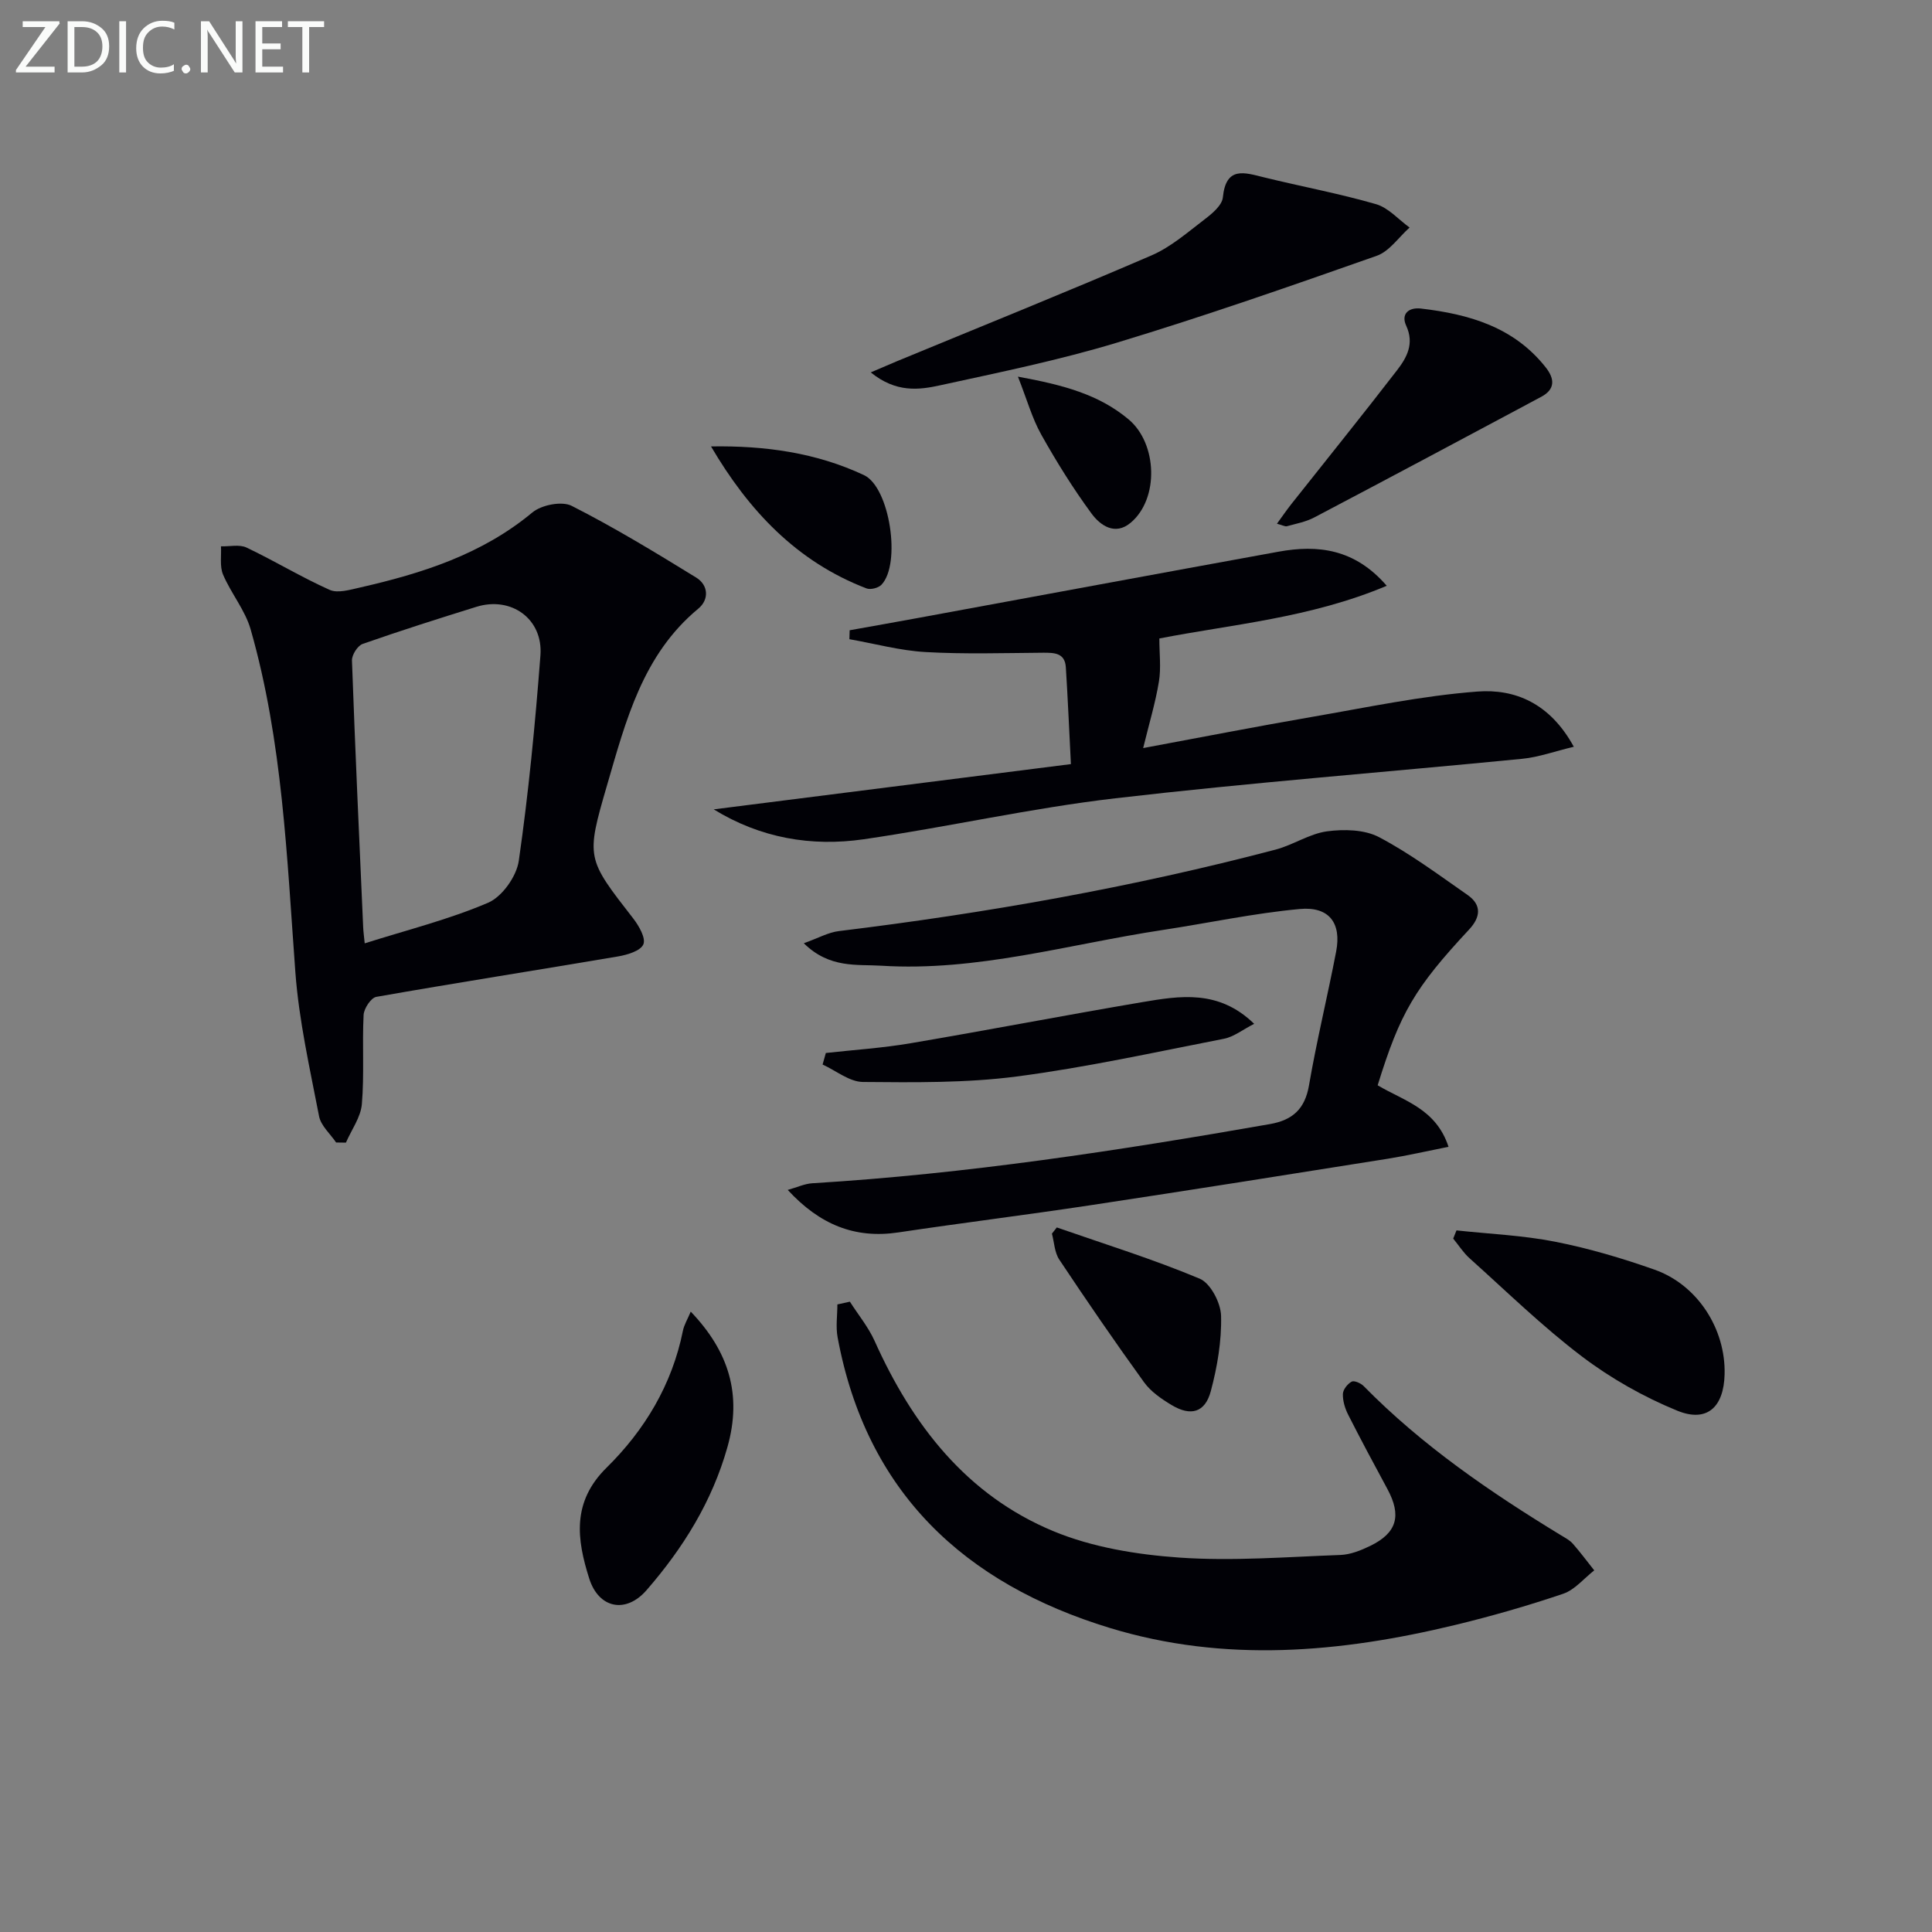
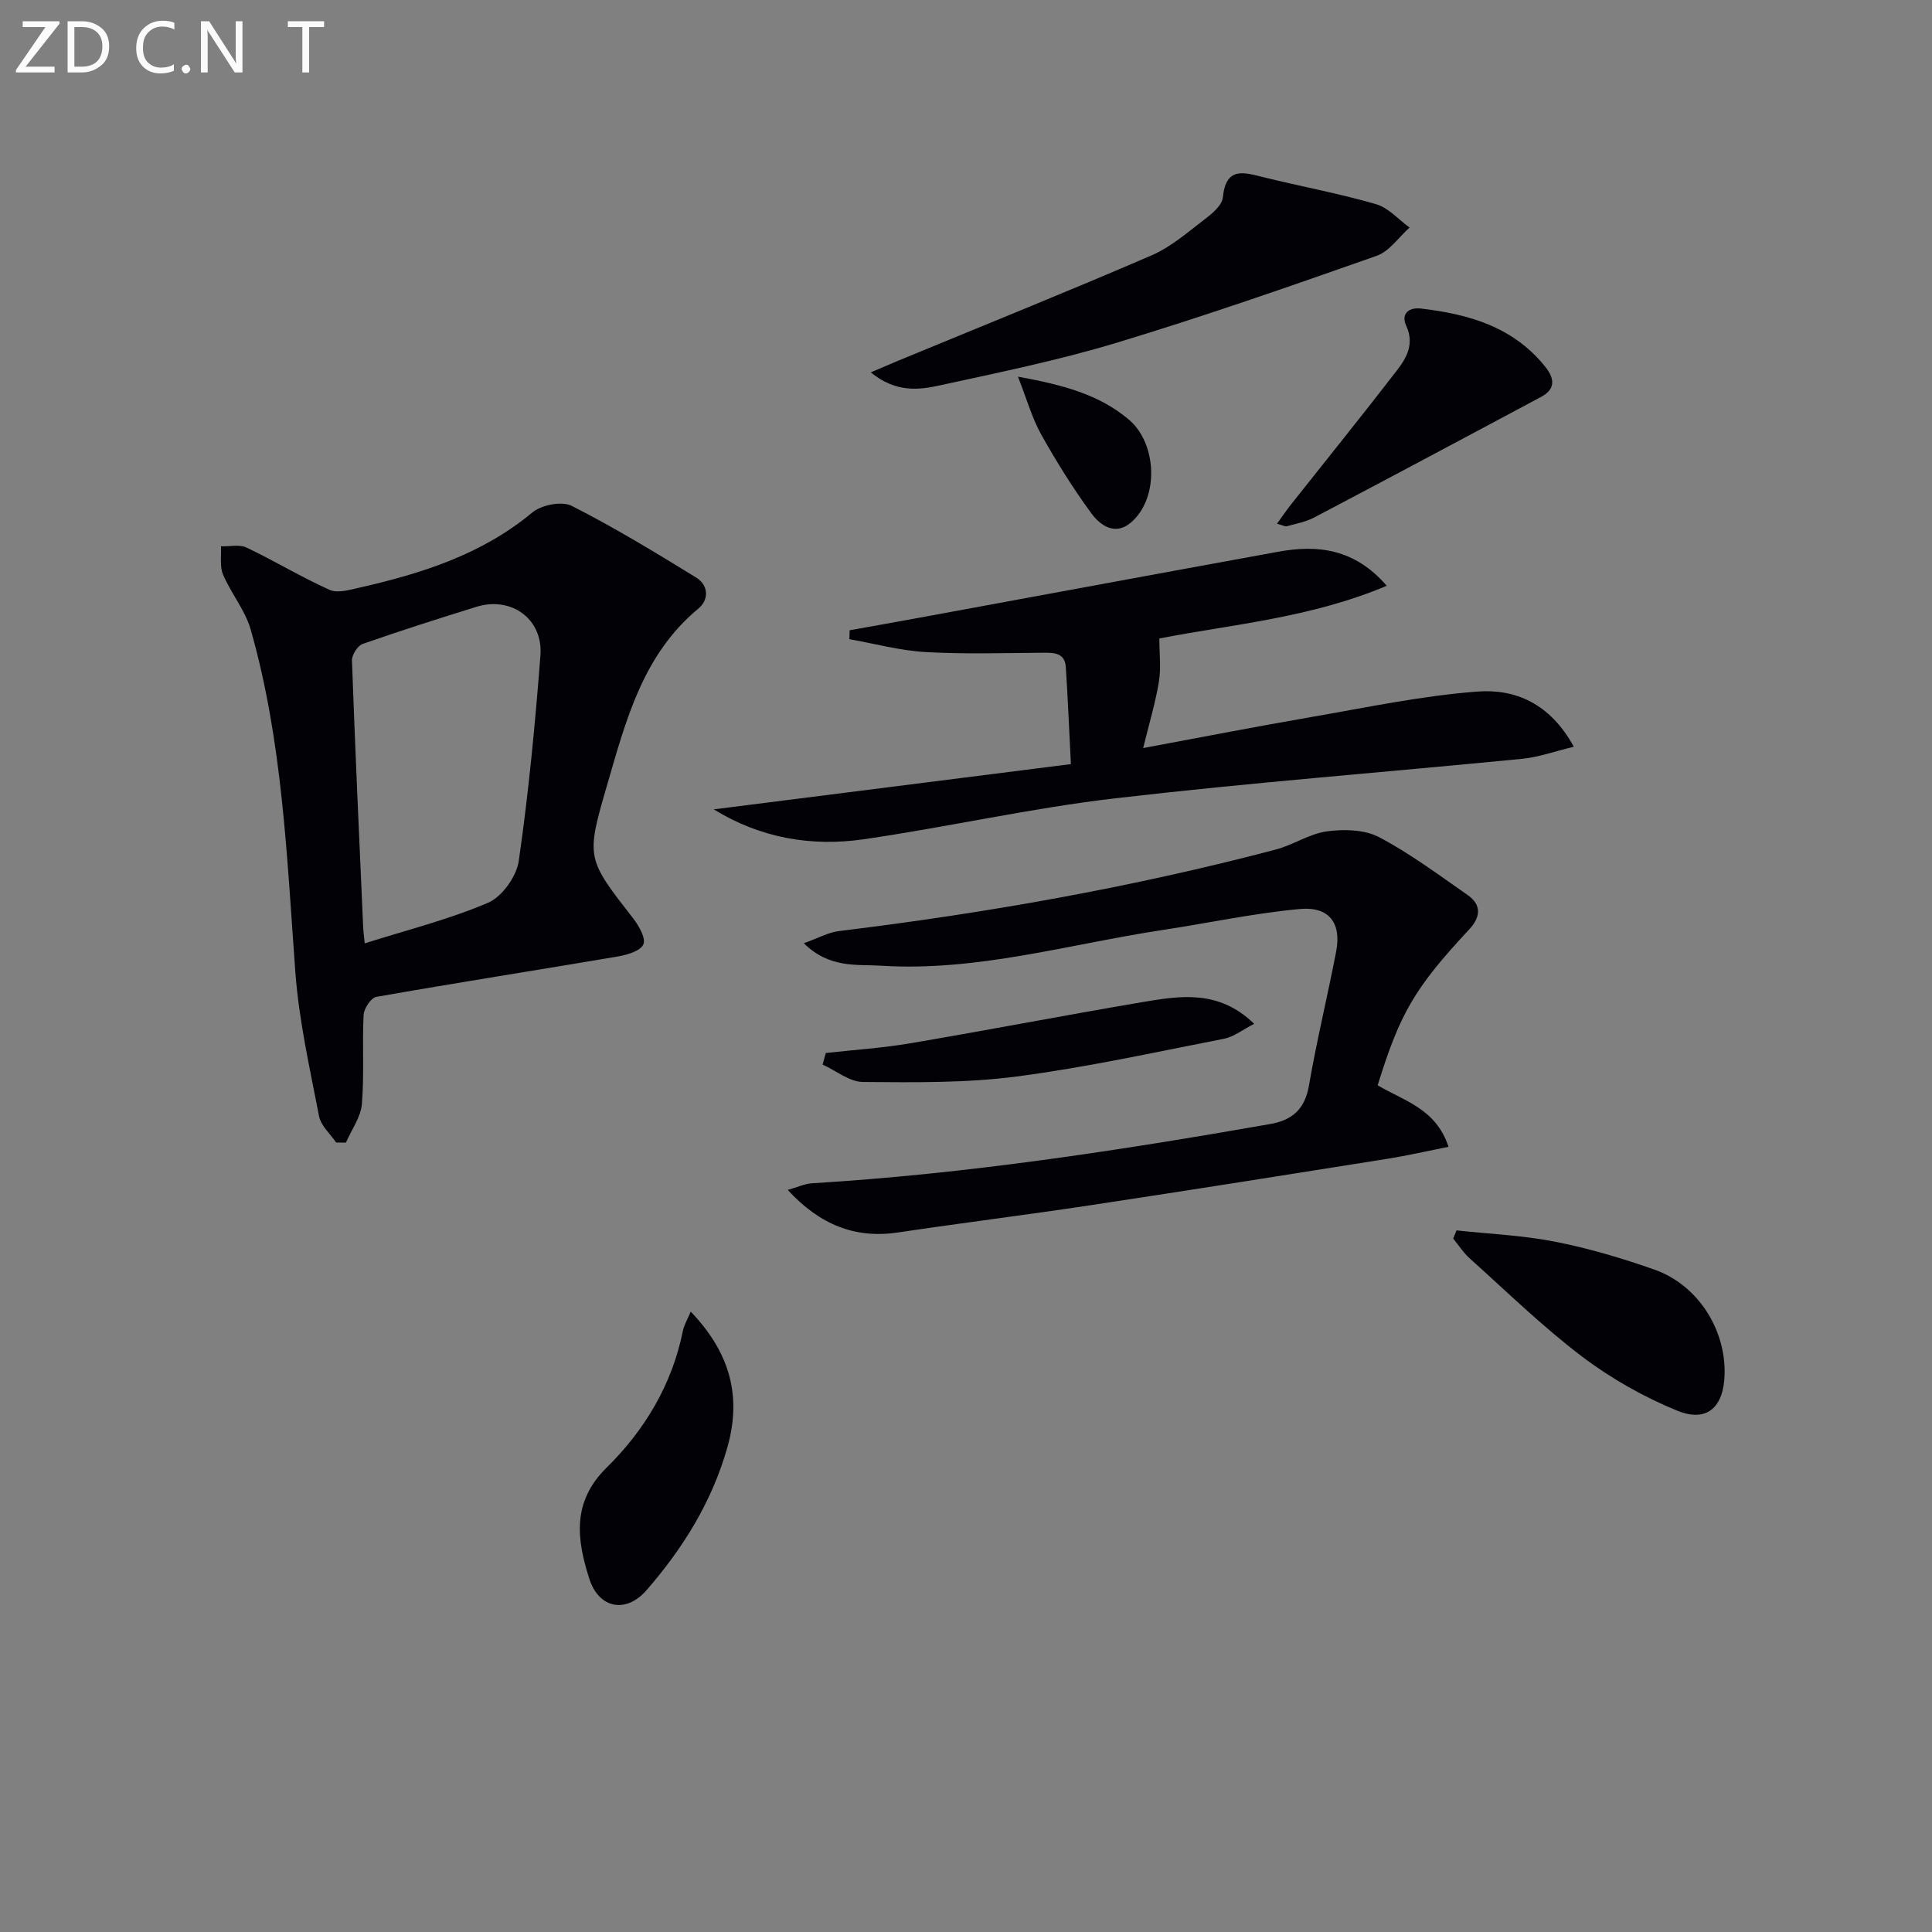
<svg xmlns="http://www.w3.org/2000/svg" enable-background="new 0 0 400 400" viewBox="0 0 400 400">
  <rect x="0" y="0" width="400" height="400" fill="#808080" stroke="none" />
  <g fill="#010106">
-     <path d="m69.59 236.54c-1.22-1.8-3.15-3.47-3.53-5.43-1.91-9.9-4.17-19.83-4.91-29.85-1.76-23.84-2.64-47.77-9.25-70.93-1.14-4-4.06-7.47-5.72-11.37-.72-1.7-.32-3.88-.43-5.85 1.78.06 3.82-.44 5.3.26 5.81 2.76 11.33 6.13 17.19 8.75 1.69.76 4.23-.02 6.29-.48 12.86-2.93 25.24-6.85 35.69-15.54 1.89-1.57 6.11-2.4 8.14-1.37 8.83 4.48 17.33 9.65 25.78 14.85 2.54 1.56 2.71 4.56.43 6.44-11.52 9.54-14.99 23.18-18.89 36.56-4.41 15.13-4.24 15.14 5.43 27.59 1.18 1.52 2.64 4.08 2.09 5.35-.59 1.36-3.32 2.17-5.25 2.5-16.67 2.83-33.38 5.44-50.04 8.37-1.1.19-2.56 2.41-2.63 3.74-.31 6.15.16 12.35-.36 18.46-.23 2.73-2.15 5.32-3.3 7.98-.67-.01-1.35-.02-2.03-.03zm5.92-41.23c8.78-2.78 17.44-4.94 25.55-8.41 2.9-1.24 5.89-5.46 6.35-8.68 2.03-14.1 3.39-28.31 4.48-42.52.58-7.57-6.06-12.31-13.27-10.06-7.88 2.45-15.76 4.95-23.54 7.68-1.05.37-2.25 2.28-2.21 3.43.66 18.41 1.5 36.81 2.32 55.21.04.95.18 1.9.32 3.35z" />
+     <path d="m69.59 236.54c-1.22-1.8-3.15-3.47-3.53-5.43-1.91-9.9-4.17-19.83-4.91-29.85-1.76-23.84-2.64-47.77-9.25-70.93-1.14-4-4.06-7.47-5.72-11.37-.72-1.7-.32-3.88-.43-5.85 1.78.06 3.82-.44 5.3.26 5.81 2.76 11.33 6.13 17.19 8.75 1.69.76 4.23-.02 6.29-.48 12.86-2.93 25.24-6.85 35.69-15.54 1.89-1.57 6.11-2.4 8.14-1.37 8.83 4.48 17.33 9.65 25.78 14.85 2.54 1.56 2.71 4.56.43 6.44-11.52 9.54-14.99 23.18-18.89 36.56-4.41 15.13-4.24 15.14 5.43 27.59 1.18 1.52 2.64 4.08 2.09 5.35-.59 1.36-3.32 2.17-5.25 2.5-16.67 2.83-33.38 5.44-50.04 8.37-1.1.19-2.56 2.41-2.63 3.74-.31 6.15.16 12.35-.36 18.46-.23 2.73-2.15 5.32-3.3 7.98-.67-.01-1.35-.02-2.03-.03zm5.92-41.23c8.78-2.78 17.44-4.94 25.55-8.41 2.9-1.24 5.89-5.46 6.35-8.68 2.03-14.1 3.39-28.31 4.48-42.52.58-7.57-6.06-12.31-13.27-10.06-7.88 2.45-15.76 4.95-23.54 7.68-1.05.37-2.25 2.28-2.21 3.43.66 18.41 1.5 36.81 2.32 55.21.04.95.18 1.9.32 3.35" />
    <path d="m285.23 224.7c5.46 3.24 12.08 4.83 14.67 12.73-4.37.87-8.44 1.81-12.55 2.47-20.47 3.26-40.95 6.51-61.45 9.61-13.28 2.01-26.62 3.66-39.91 5.65-9.01 1.35-16.28-1.62-22.9-8.8 1.92-.53 3.48-1.28 5.09-1.38 31.86-1.93 63.35-6.75 94.75-12.25 4.66-.82 7.23-3.09 8.08-8 1.6-9.3 3.85-18.48 5.63-27.75 1.12-5.84-1.43-9.35-7.54-8.78-9.55.88-18.98 2.92-28.48 4.36-19.33 2.93-38.34 8.63-58.16 7.38-5.02-.32-10.69.62-16.04-4.65 3-1.07 5.08-2.26 7.28-2.52 30.49-3.72 60.68-9.05 90.4-16.87 3.64-.96 6.99-3.28 10.64-3.78 3.52-.47 7.76-.38 10.77 1.2 6.43 3.38 12.33 7.8 18.33 11.97 2.98 2.08 2.7 4.61.31 7.17-11.25 12.08-14.28 17.24-18.92 32.24z" />
    <path d="m147.77 167.57c24.43-3.09 48.86-6.19 73.95-9.37-.37-7.21-.64-13.64-1.05-20.05-.19-2.98-2.38-3.02-4.71-3.01-8.12.06-16.26.32-24.35-.14-5.28-.3-10.5-1.74-15.75-2.66.02-.62.03-1.23.05-1.85 4.63-.83 9.27-1.65 13.9-2.5 24.95-4.59 49.9-9.22 74.85-13.76 8.21-1.5 15.82-.61 22.45 7.05-15.83 6.68-32.18 8-47.08 10.91 0 3.15.38 6.11-.09 8.93-.71 4.34-2 8.59-3.26 13.76 12.21-2.27 23.53-4.48 34.88-6.44 11.41-1.97 22.81-4.39 34.31-5.26 7.75-.59 15.02 2.37 19.97 11.43-3.99.95-7.29 2.16-10.67 2.49-28.09 2.76-56.24 4.92-84.27 8.18-17.45 2.03-34.67 5.95-52.07 8.48-10.83 1.57-21.39-.24-31.06-6.19z" />
-     <path d="m175.96 269.5c1.72 2.7 3.81 5.23 5.11 8.11 7.82 17.42 19.05 31.94 36.99 39.39 8.09 3.36 17.28 4.86 26.09 5.48 11.06.77 22.25-.14 33.37-.54 2.08-.08 4.23-.94 6.15-1.87 5.57-2.7 6.55-6.28 3.58-11.78-2.77-5.12-5.52-10.25-8.15-15.44-.65-1.29-1.11-2.84-1.07-4.25.03-.91.97-2.09 1.82-2.55.52-.28 1.89.32 2.48.92 12.1 12.32 26.21 21.97 40.87 30.9.85.52 1.79 1 2.43 1.73 1.56 1.77 2.97 3.68 4.44 5.53-2.13 1.66-4.02 4.02-6.43 4.84-7.38 2.5-14.9 4.66-22.48 6.49-23.73 5.72-47.63 7.84-71.38.59-30.17-9.2-50.42-28.1-56.36-60.16-.41-2.2-.05-4.54-.05-6.82.86-.18 1.72-.38 2.59-.57z" />
    <path d="m180.28 77.1c2.55-1.08 3.96-1.7 5.39-2.3 17.58-7.27 35.24-14.37 52.71-21.91 4.04-1.74 7.54-4.82 11.09-7.53 1.54-1.17 3.55-2.87 3.71-4.5.65-6.53 4.49-5.13 8.57-4.13 7.71 1.89 15.53 3.34 23.14 5.54 2.57.74 4.65 3.18 6.95 4.84-2.25 2-4.17 4.92-6.8 5.85-17.81 6.27-35.65 12.49-53.71 17.96-12.02 3.64-24.38 6.17-36.67 8.85-4.4.97-9.14 1.58-14.38-2.67z" />
    <path d="m301.55 254.74c6.82.74 13.74 1.02 20.45 2.35 6.96 1.37 13.84 3.41 20.53 5.77 8.94 3.15 14.77 12.29 14.53 21.68-.17 6.81-3.65 10.05-9.82 7.52-6.96-2.85-13.73-6.68-19.72-11.22-8.18-6.2-15.58-13.44-23.24-20.31-1.31-1.17-2.28-2.72-3.41-4.09.22-.58.45-1.14.68-1.7z" />
    <path d="m143.01 271.56c7.93 8.28 10.64 17.22 7.61 28-3.18 11.32-9.19 20.96-16.77 29.68-4.26 4.89-9.89 3.8-11.86-2.43-2.56-8.07-3.65-15.81 3.6-22.95 7.88-7.76 13.56-17.19 15.8-28.34.24-1.21.94-2.34 1.62-3.96z" />
    <path d="m264.38 108.43c1.12-1.54 2.01-2.84 2.98-4.07 7.31-9.24 14.72-18.41 21.91-27.74 1.99-2.59 3.59-5.46 1.87-9.18-1.14-2.46.54-3.85 3.04-3.56 9.95 1.16 19.22 3.81 25.82 12.15 1.93 2.43 2 4.58-.93 6.14-15.64 8.36-31.28 16.71-46.98 24.97-1.73.91-3.74 1.28-5.65 1.81-.39.1-.91-.22-2.06-.52z" />
    <path d="m170.98 218.01c5.85-.65 11.76-1.03 17.55-2.02 15.99-2.71 31.92-5.79 47.91-8.5 7.84-1.32 15.86-2.68 23.22 4.48-2.37 1.21-4.2 2.69-6.24 3.09-14.28 2.79-28.54 5.94-42.95 7.82-10.48 1.36-21.19 1.22-31.8 1.13-2.8-.02-5.57-2.34-8.36-3.61.23-.8.45-1.6.67-2.39z" />
-     <path d="m218.8 254.13c9.9 3.45 19.94 6.56 29.59 10.61 2.24.94 4.36 5.02 4.42 7.7.13 5.19-.78 10.55-2.13 15.6-1.19 4.43-4.15 5.24-8.11 2.86-2.1-1.26-4.3-2.77-5.7-4.71-6.03-8.34-11.85-16.83-17.55-25.39-.99-1.48-1.05-3.58-1.53-5.39.34-.42.67-.85 1.01-1.28z" />
-     <path d="m147.21 92.43c11.23-.19 21.82 1.31 31.67 5.94 5.36 2.52 7.73 18.42 3.61 22.7-.63.66-2.23 1.07-3.07.76-14.54-5.56-24.46-16.21-32.21-29.4z" />
    <path d="m210.75 77.98c9.31 1.71 16.73 3.65 22.94 8.87 5.92 4.98 6.33 16.39.41 21.37-3.25 2.74-6.31.56-8.13-1.92-3.81-5.19-7.24-10.7-10.39-16.32-1.89-3.37-2.94-7.22-4.83-12z" />
  </g>
  <path d="m12.4 4.8-7.1 9h6v1.2h-8v-.5l6.1-8.9h-4.7v-1.2h7.6v.4z" fill="#fafbfa" />
  <path d="m14 14v-9.6h3c1.6 0 2.9.5 4 1.4s1.6 2.2 1.6 3.8-.5 3-1.6 3.9-2.4 1.5-4 1.5h-3zm1.4-8.4v8.2h1.6c1.3 0 2.4-.4 3.1-1.1s1.1-1.8 1.1-3.1-.4-2.3-1.2-3-1.8-1-3.1-1z" fill="#fafbfa" />
-   <path d="m26.1 4.4v10.6h-1.4v-10.6z" fill="#fafbfa" />
  <path d="m36.1 14.6c-.8.4-1.8.6-2.9.6-1.5 0-2.7-.5-3.6-1.4s-1.4-2.2-1.4-3.8c0-1.7.5-3.1 1.5-4.1s2.3-1.6 3.9-1.6c1 0 1.8.1 2.5.4v1.4c-.8-.4-1.6-.6-2.5-.6-1.2 0-2.1.4-2.9 1.2s-1.1 1.8-1.1 3.2c0 1.3.3 2.3 1 3s1.6 1.1 2.7 1.1c1 0 2-.2 2.7-.7v1.3z" fill="#fafbfa" />
  <path d="m37.6 14.3c0-.2.1-.5.3-.6s.4-.3.6-.3c.3 0 .5.1.6.3s.3.4.3.6-.1.4-.3.6-.4.3-.6.3c-.3 0-.5-.1-.6-.3s-.3-.4-.3-.6z" fill="#fafbfa" />
  <path d="m50.2 15h-1.6l-5.3-8.2c-.2-.2-.3-.5-.4-.7 0 .2.1.7.1 1.5v7.4h-1.4v-10.6h1.7l5.2 8.1c.2.4.4.6.4.7 0-.3-.1-.8-.1-1.5v-7.3h1.4z" fill="#fafbfa" />
-   <path d="m58.6 15h-5.7v-10.6h5.5v1.2h-4.1v3.4h3.8v1.2h-3.8v3.6h4.3z" fill="#fafbfa" />
  <path d="m67.1 5.6h-3.1v9.4h-1.4v-9.4h-3v-1.2h7.5z" fill="#fafbfa" />
</svg>